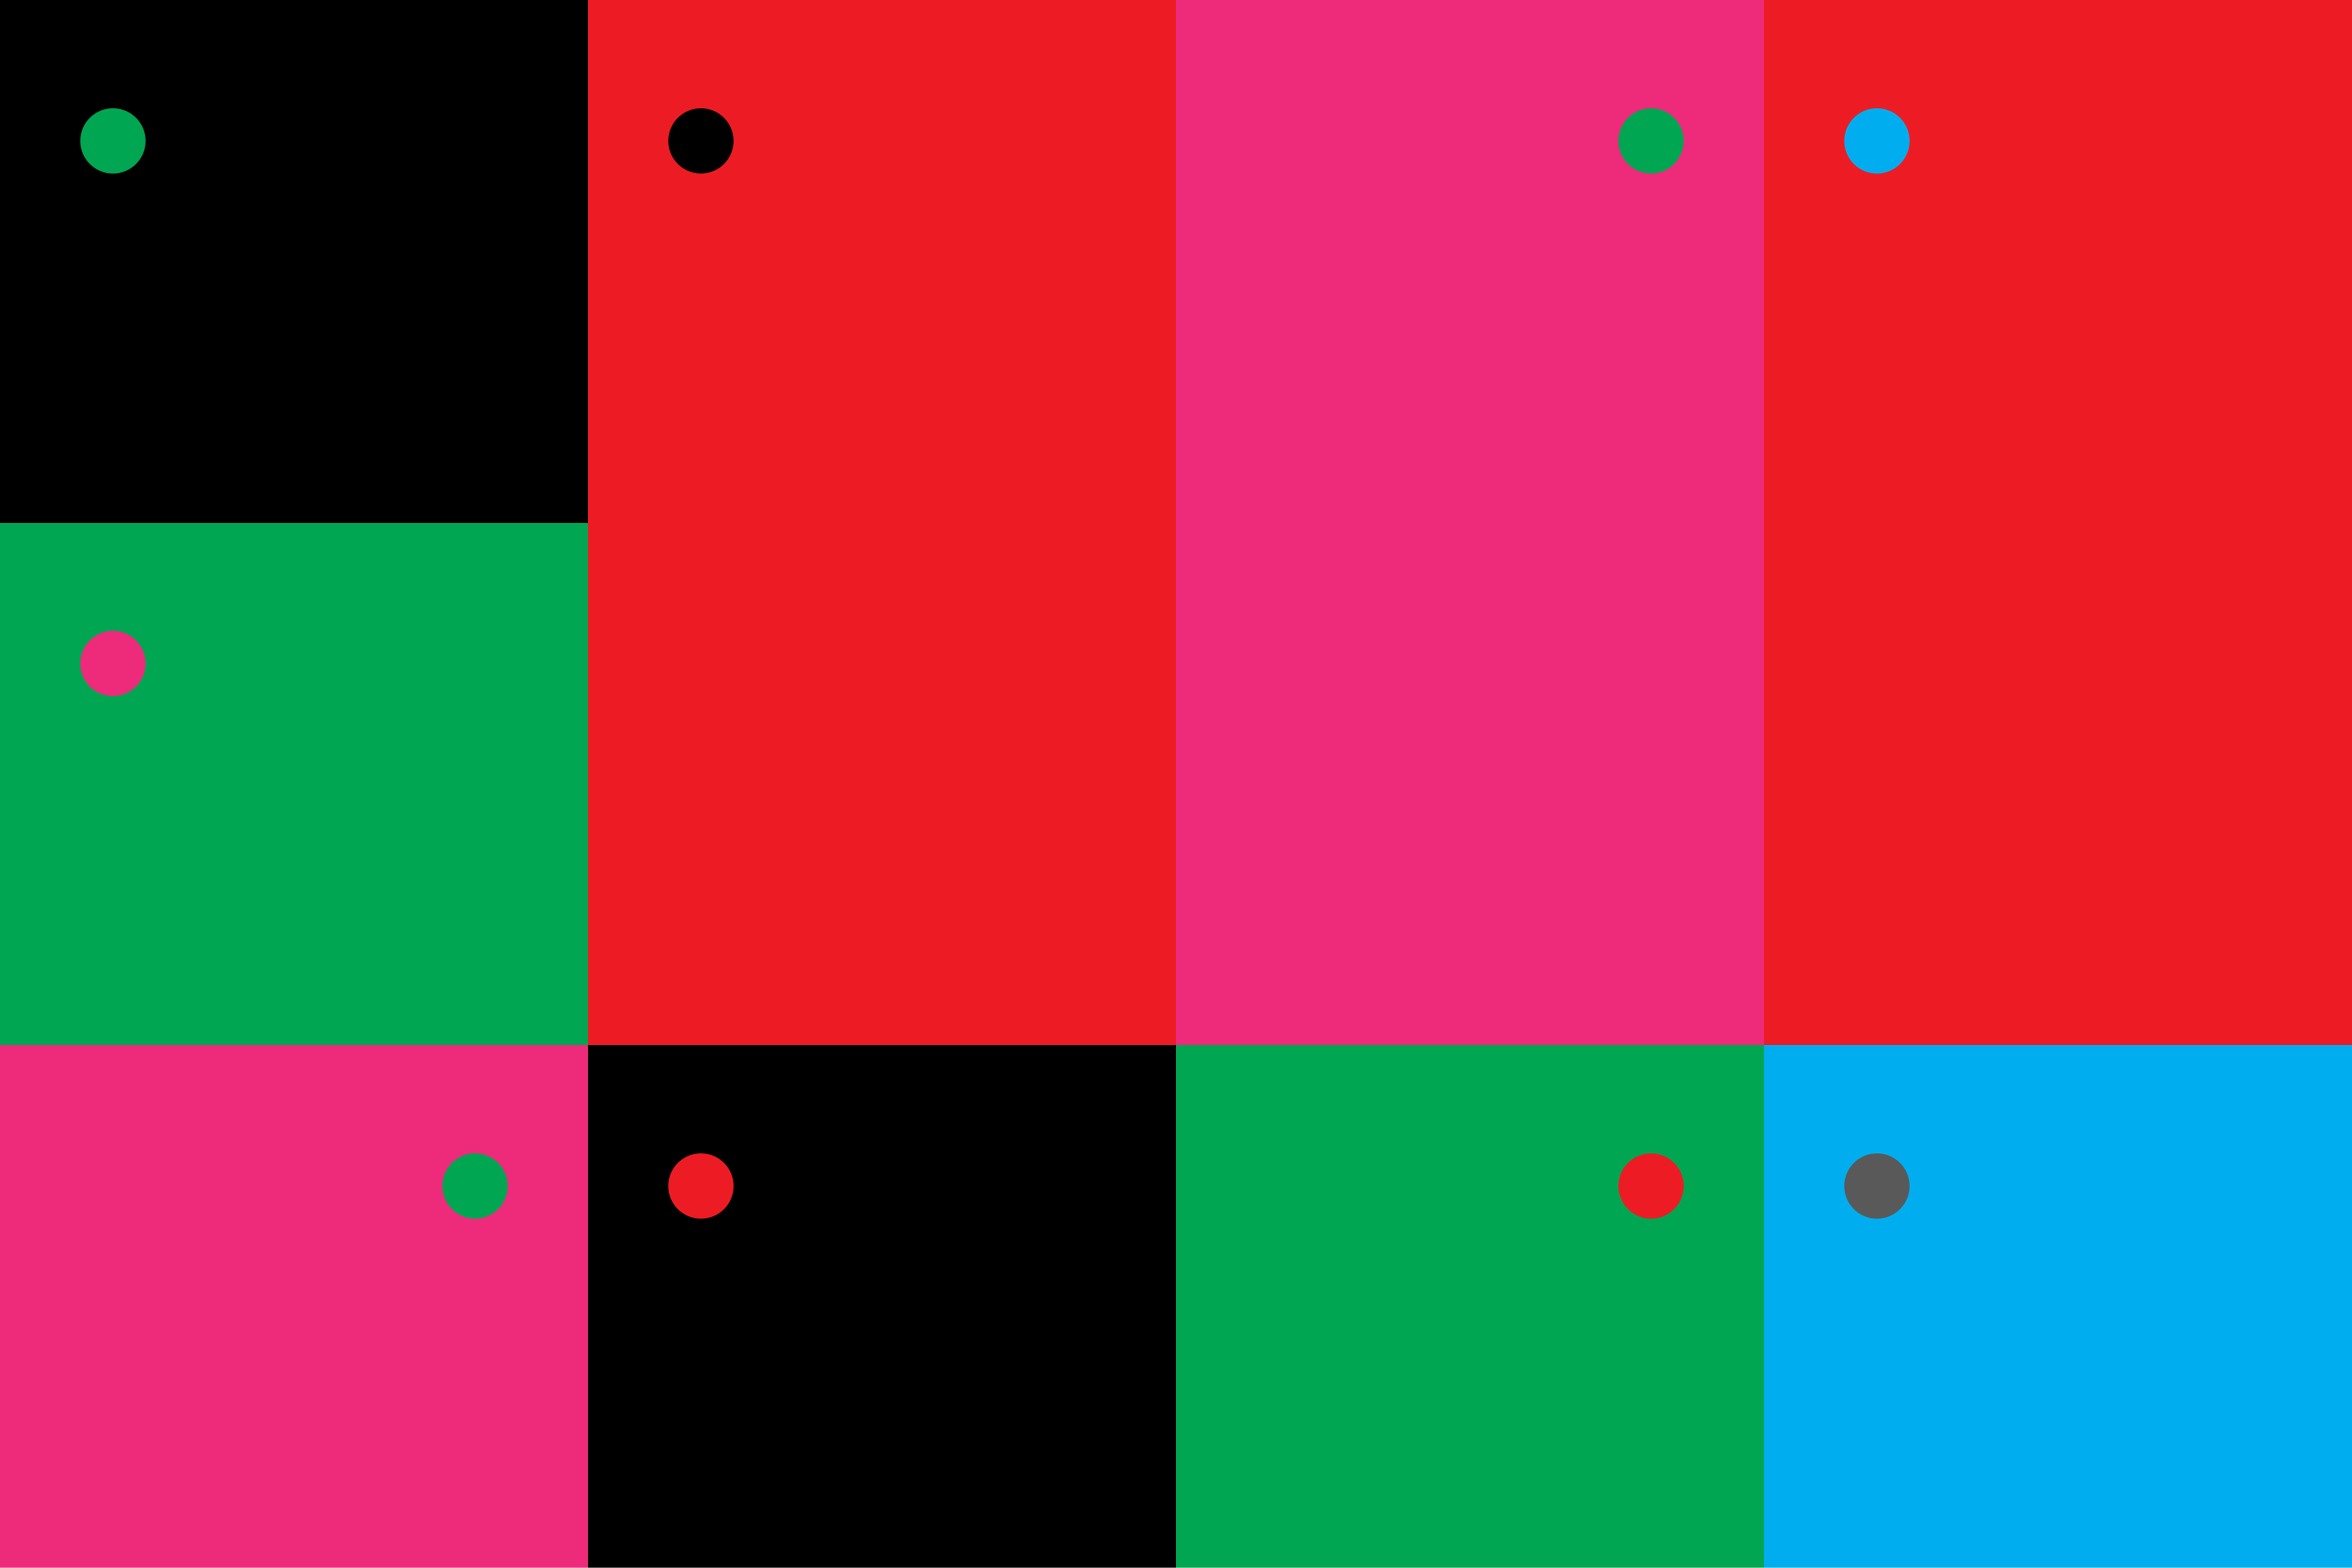
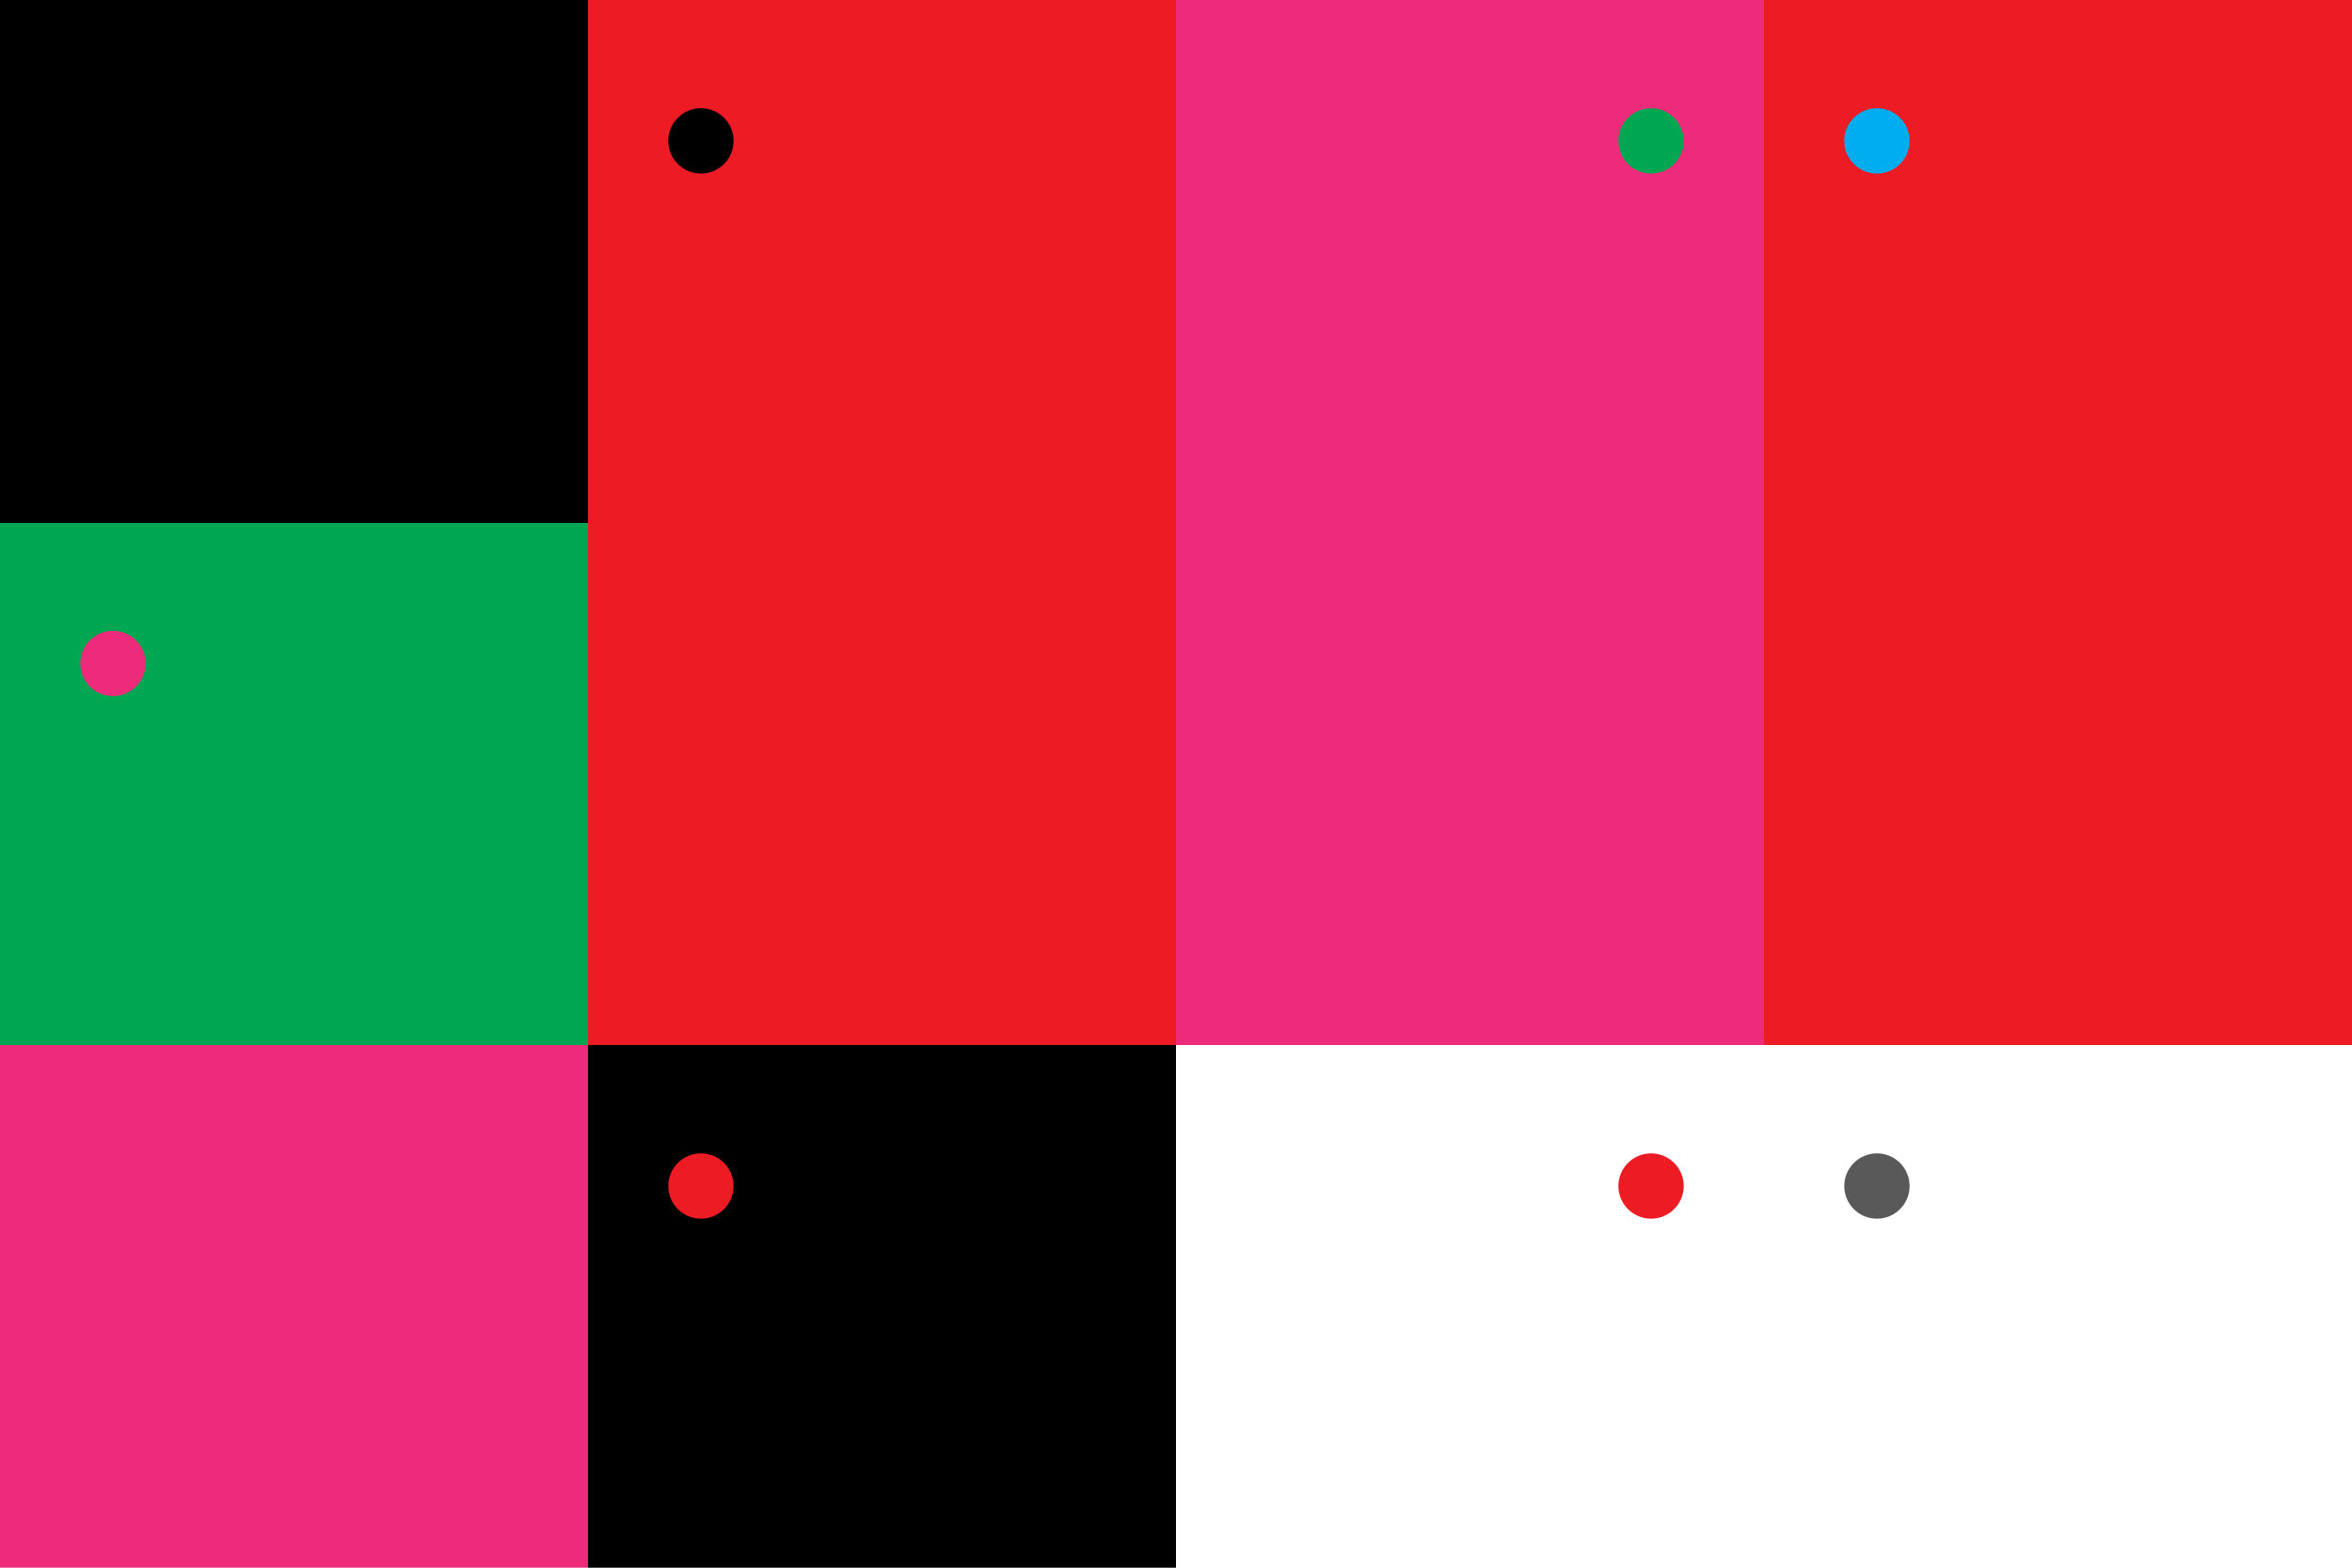
<svg xmlns="http://www.w3.org/2000/svg" viewBox="0 0 2520 1680">
  <rect x="0" y="0" width="630" height="560" fill="rgb(0,0,0)" shape-rendering="crispEdges" />
-   <circle cx="121" cy="151" r="35" fill="rgb(0,166,81)" />
  <rect x="630" y="0" width="630" height="1120" fill="rgb(237,28,36)" shape-rendering="crispEdges" />
  <circle cx="751" cy="151" r="35" fill="rgb(0,0,0)" />
  <rect x="1260" y="0" width="630" height="1120" fill="rgb(238,42,123)" shape-rendering="crispEdges" />
  <circle cx="1769" cy="151" r="35" fill="rgb(0,166,81)" />
  <rect x="1890" y="0" width="630" height="1120" fill="rgb(237,28,36)" shape-rendering="crispEdges" />
  <circle cx="2011" cy="151" r="35" fill="rgb(0,174,239)" />
  <rect x="0" y="560" width="630" height="560" fill="rgb(0,166,81)" shape-rendering="crispEdges" />
  <circle cx="121" cy="711" r="35" fill="rgb(238,42,123)" />
  <rect x="0" y="1120" width="630" height="560" fill="rgb(238,42,123)" shape-rendering="crispEdges" />
-   <circle cx="509" cy="1271" r="35" fill="rgb(0,166,81)" />
  <rect x="630" y="1120" width="630" height="560" fill="rgb(0,0,0)" shape-rendering="crispEdges" />
  <circle cx="751" cy="1271" r="35" fill="rgb(237,28,36)" />
-   <rect x="1260" y="1120" width="630" height="560" fill="rgb(0,166,81)" shape-rendering="crispEdges" />
  <circle cx="1769" cy="1271" r="35" fill="rgb(237,28,36)" />
-   <rect x="1890" y="1120" width="630" height="560" fill="rgb(0,174,239)" shape-rendering="crispEdges" />
  <circle cx="2011" cy="1271" r="35" fill="rgb(89,89,89)" />
</svg>